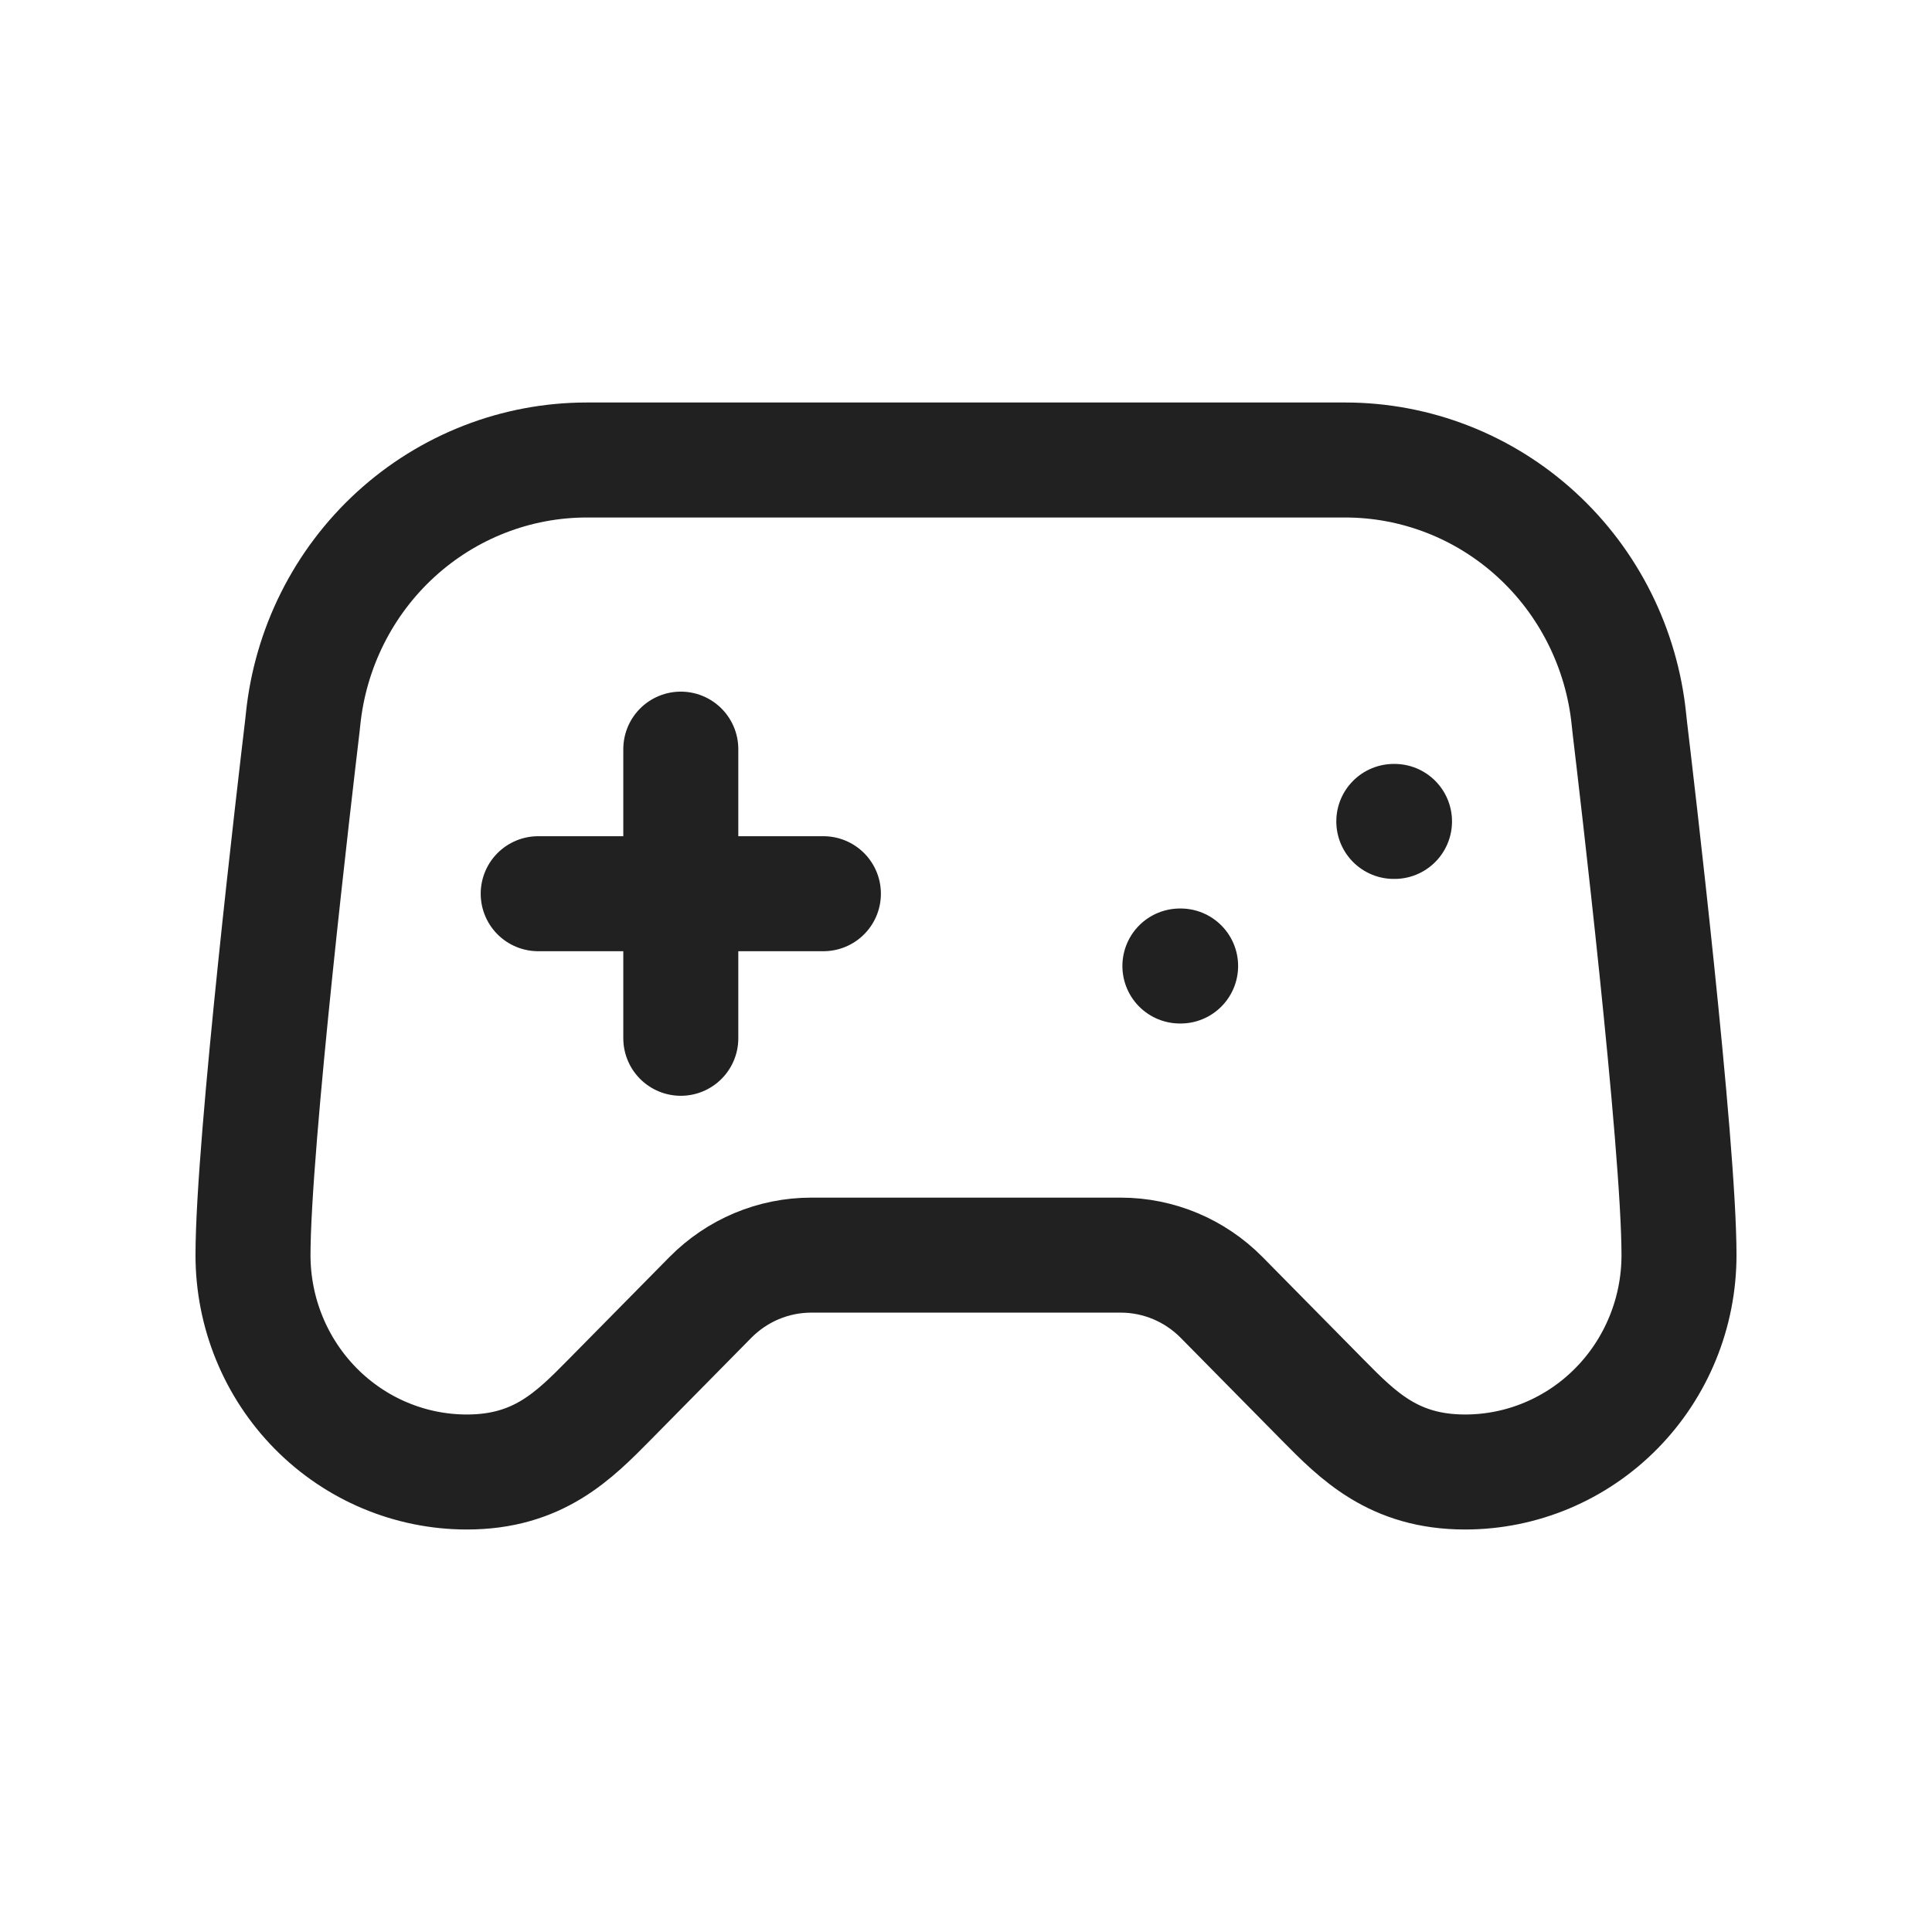
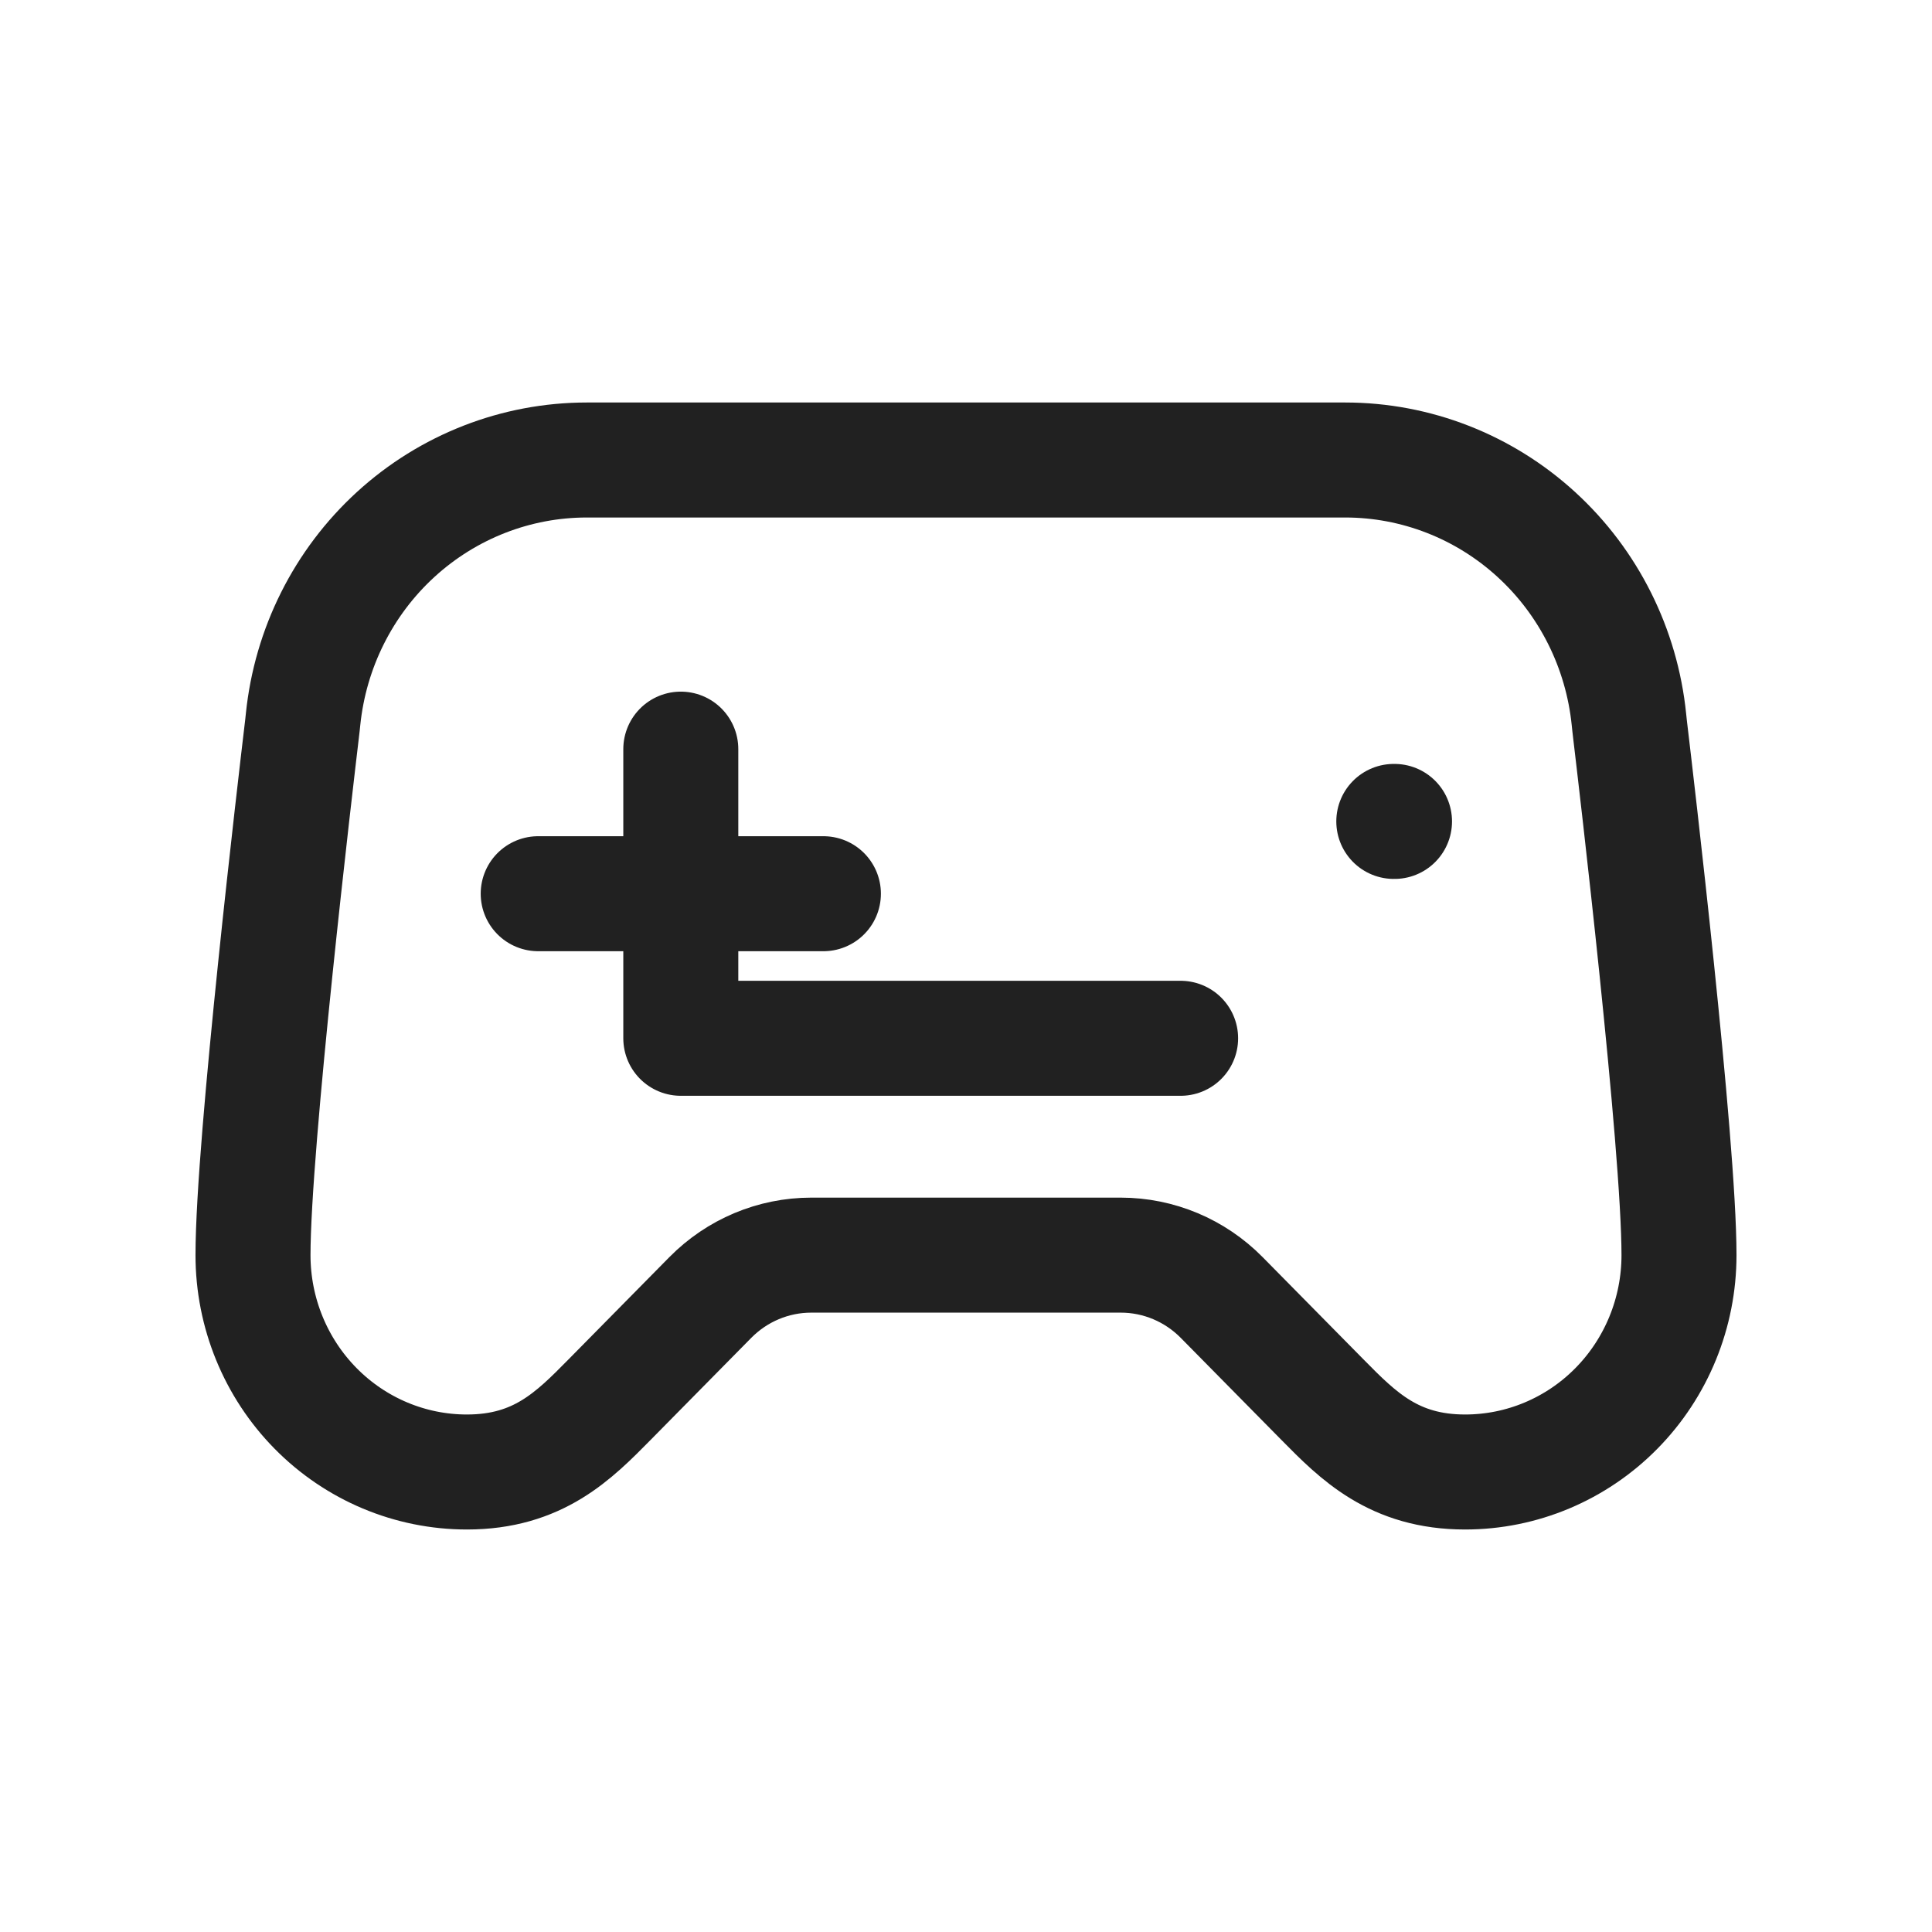
<svg xmlns="http://www.w3.org/2000/svg" width="84" height="84" viewBox="0 0 84 84" fill="none">
-   <path d="M23.4 38.857H35.8M29.6 32.571V45.143M51.3 42H51.331M60.6 35.714H60.631M58.492 20H25.508C22.44 20.001 19.481 21.155 17.203 23.239C14.925 25.323 13.491 28.189 13.176 31.283C13.158 31.446 13.145 31.6 13.123 31.761C12.872 33.879 11 49.719 11 54.571C11 57.072 11.98 59.47 13.724 61.238C15.468 63.007 17.834 64 20.3 64C23.4 64 24.95 62.429 26.5 60.857L30.883 56.413C32.046 55.234 33.623 54.572 35.267 54.571H48.733C50.377 54.572 51.954 55.234 53.117 56.413L57.5 60.857C59.05 62.429 60.6 64 63.7 64C66.166 64 68.532 63.007 70.276 61.238C72.02 59.47 73 57.072 73 54.571C73 49.716 71.128 33.879 70.876 31.761C70.855 31.603 70.842 31.446 70.824 31.286C70.51 28.191 69.076 25.324 66.798 23.24C64.52 21.155 61.561 20.001 58.492 20Z" stroke="#212121" stroke-width="5" stroke-linecap="round" stroke-linejoin="round" />
+   <path d="M23.4 38.857H35.8M29.6 32.571V45.143H51.331M60.6 35.714H60.631M58.492 20H25.508C22.44 20.001 19.481 21.155 17.203 23.239C14.925 25.323 13.491 28.189 13.176 31.283C13.158 31.446 13.145 31.6 13.123 31.761C12.872 33.879 11 49.719 11 54.571C11 57.072 11.98 59.47 13.724 61.238C15.468 63.007 17.834 64 20.3 64C23.4 64 24.95 62.429 26.5 60.857L30.883 56.413C32.046 55.234 33.623 54.572 35.267 54.571H48.733C50.377 54.572 51.954 55.234 53.117 56.413L57.5 60.857C59.05 62.429 60.6 64 63.7 64C66.166 64 68.532 63.007 70.276 61.238C72.02 59.47 73 57.072 73 54.571C73 49.716 71.128 33.879 70.876 31.761C70.855 31.603 70.842 31.446 70.824 31.286C70.51 28.191 69.076 25.324 66.798 23.24C64.52 21.155 61.561 20.001 58.492 20Z" stroke="#212121" stroke-width="5" stroke-linecap="round" stroke-linejoin="round" />
</svg>